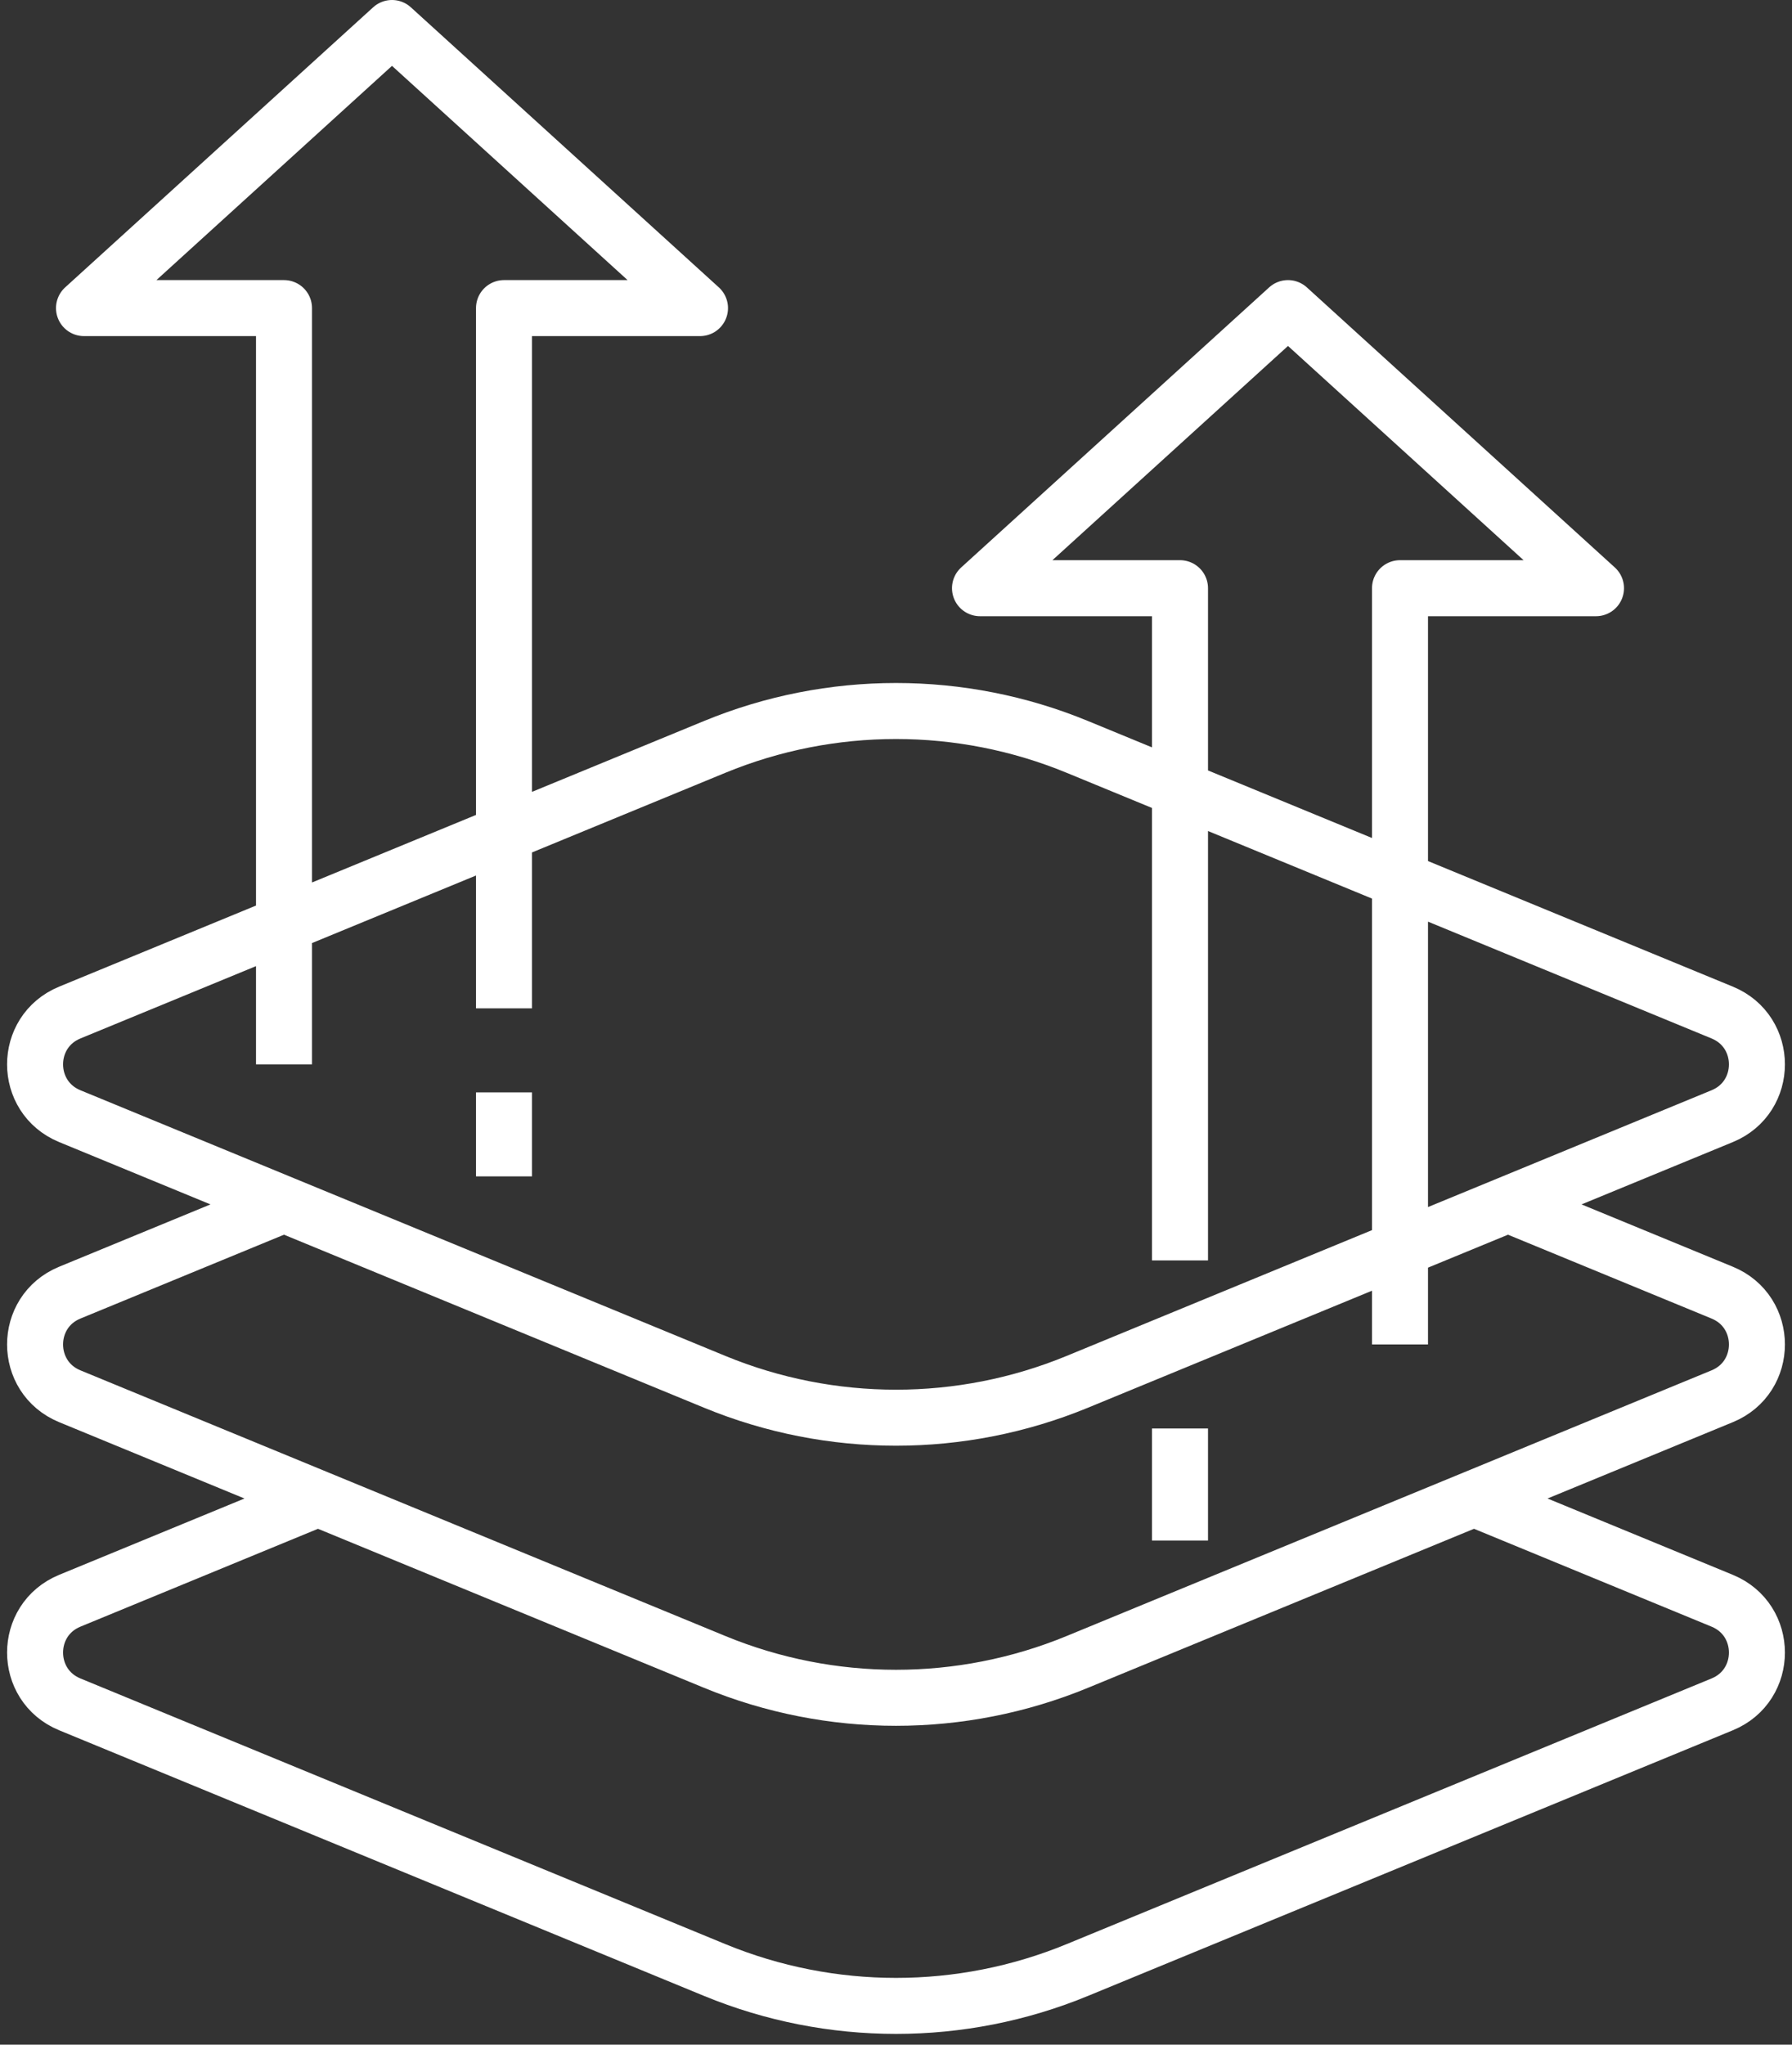
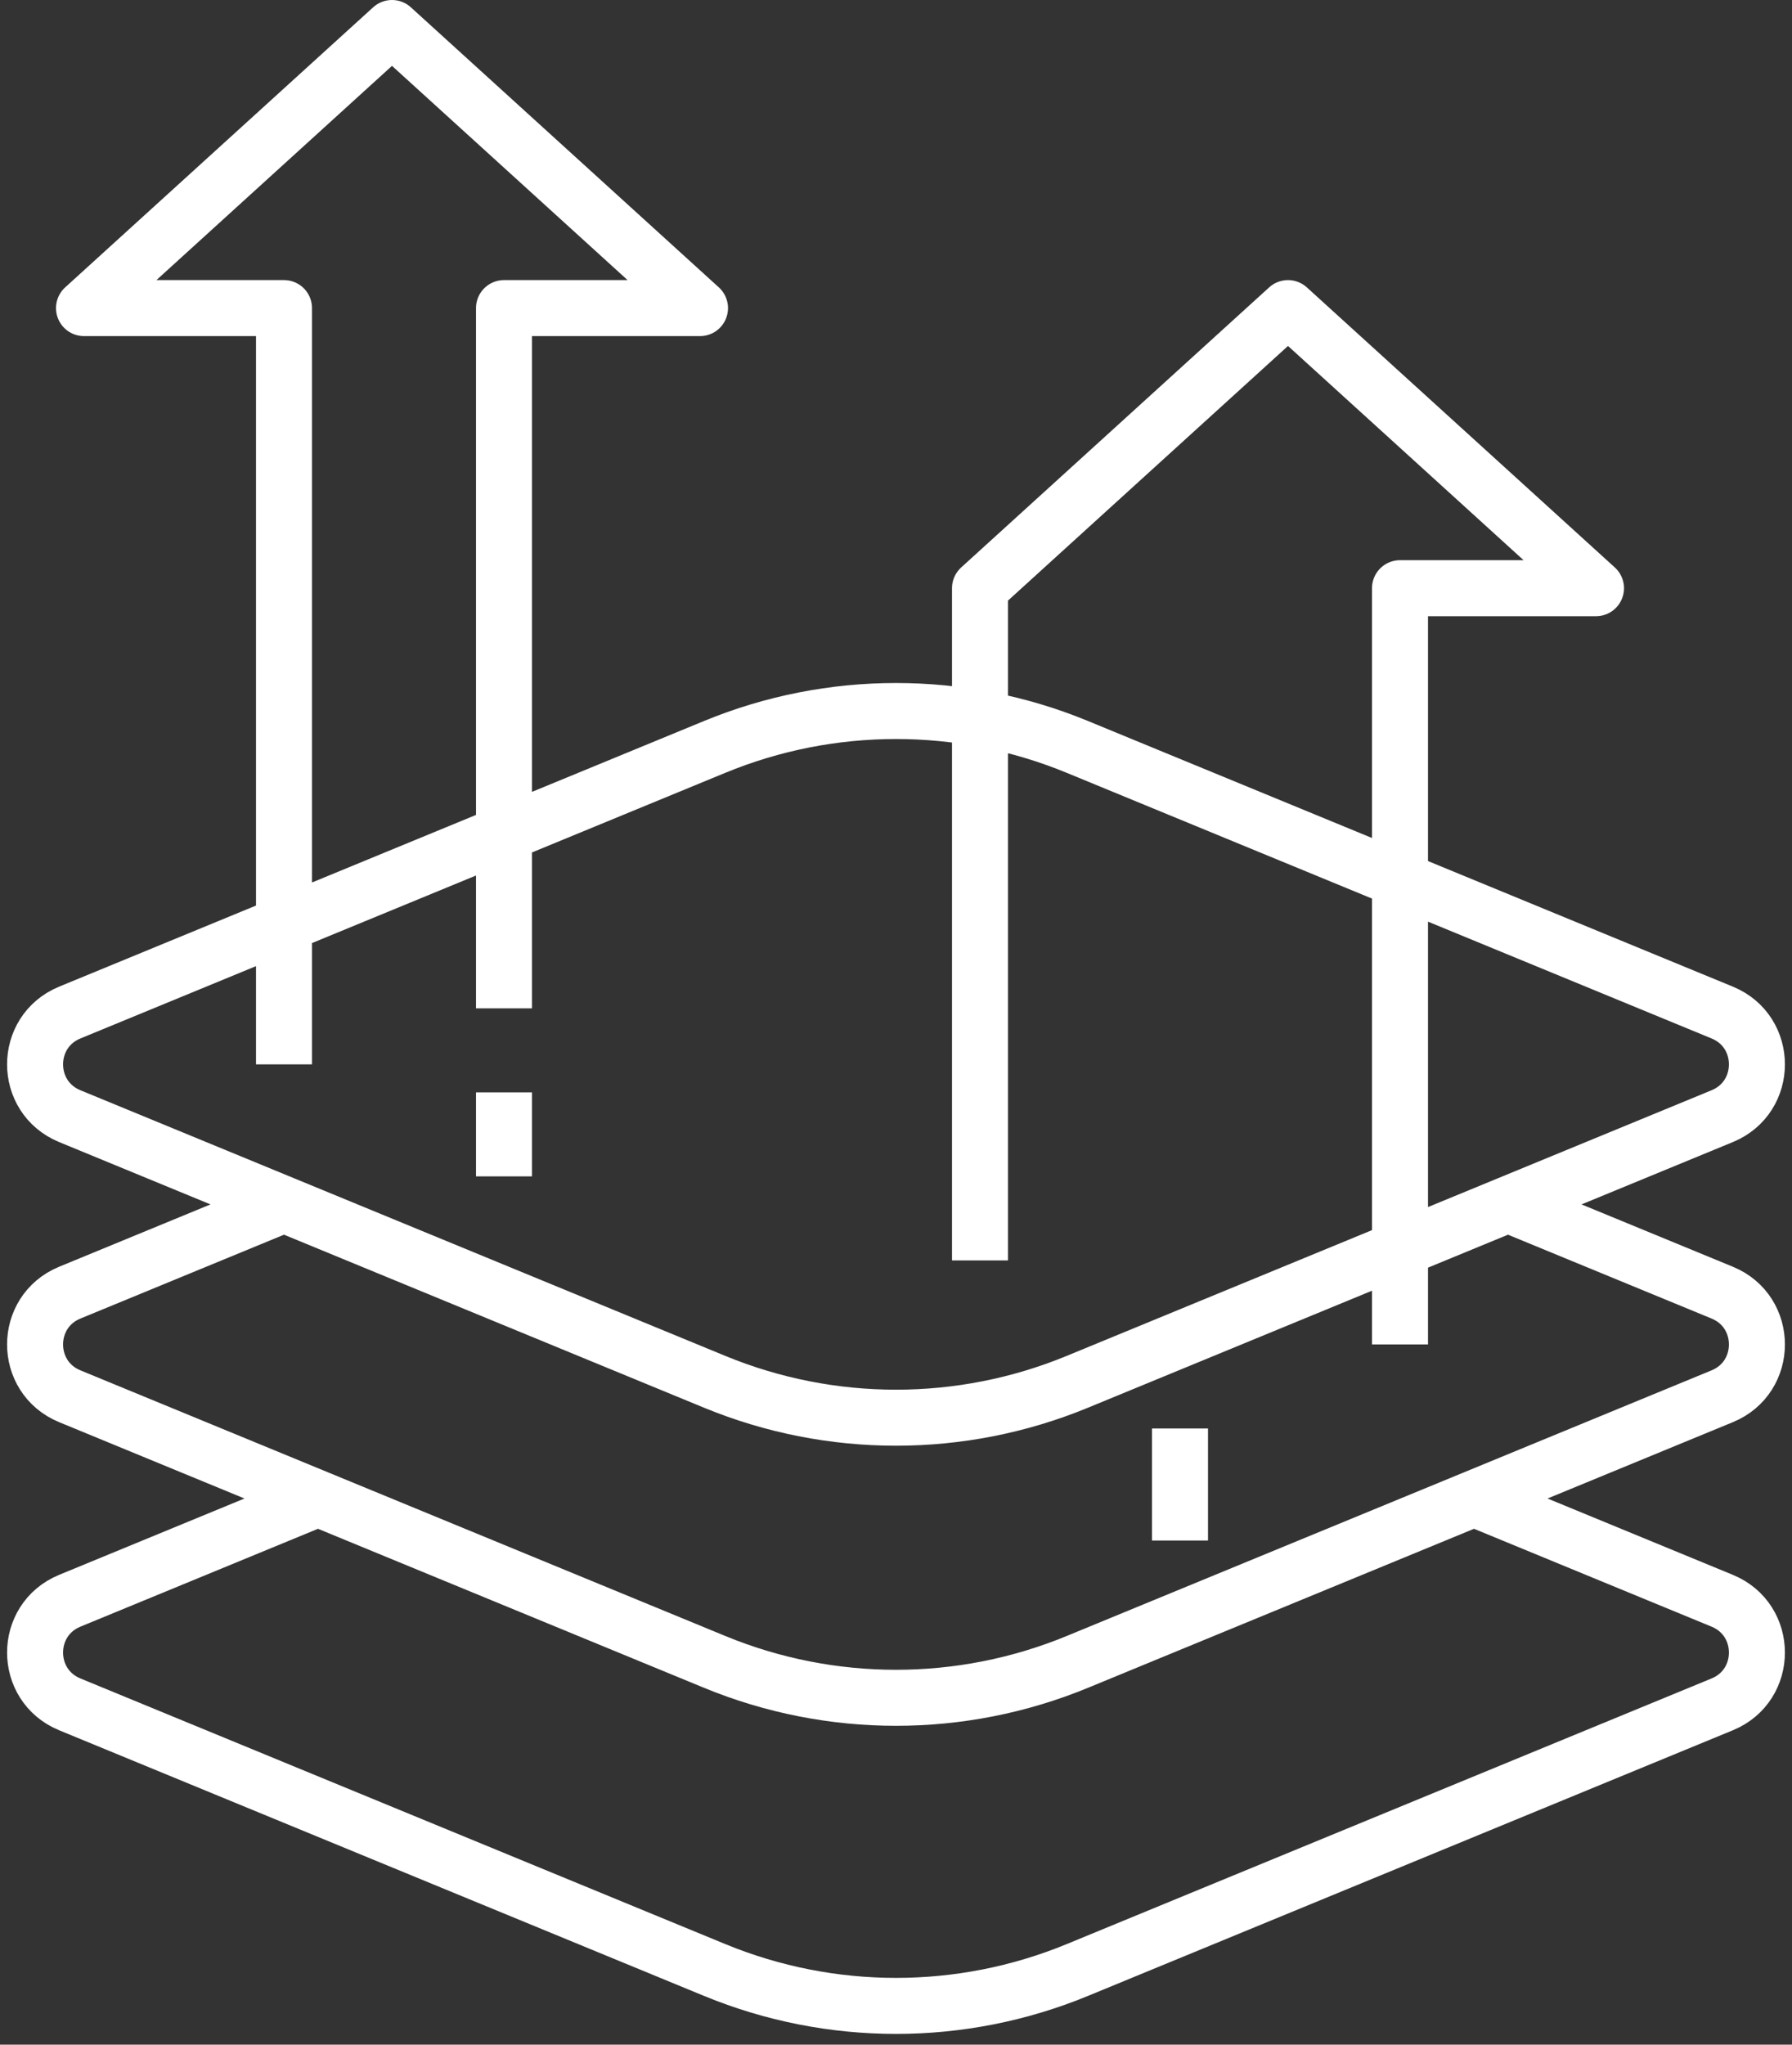
<svg xmlns="http://www.w3.org/2000/svg" width="64" height="73" viewBox="0 0 64 73" fill="none">
  <rect x="0" y="0" width="64" height="73" fill="#333333" stroke="none" />
-   <path d="M10.143 43L2.491 39.849C0.84 39.169 0.84 36.831 2.491 36.151L25.527 26.665C29.674 24.958 34.327 24.958 38.473 26.665L61.509 36.151C63.16 36.831 63.16 39.169 61.509 39.849L53.857 43M10.143 43L25.527 49.335C29.674 51.042 34.327 51.042 38.473 49.335L53.857 43M10.143 43C7.731 43.993 5.225 45.025 2.491 46.151C0.84 46.831 0.84 49.169 2.491 49.849L11.357 53.5M53.857 43L61.509 46.151C63.16 46.831 63.16 49.169 61.509 49.849L52.643 53.5M52.643 53.5L38.473 59.335C34.327 61.042 29.674 61.042 25.527 59.335L11.357 53.5M52.643 53.5C55.43 54.648 58.313 55.835 61.508 57.151C63.16 57.831 63.16 60.169 61.509 60.849L38.473 70.335C34.327 72.042 29.674 72.042 25.527 70.335L2.491 60.849C0.84 60.169 0.84 57.831 2.491 57.151L11.357 53.5M10.143 38V11H3L14 1L25 11H18V36M18 42V39M42.143 55V51M50 48V21H57L46 11L35 21H42.143V45" stroke="white" stroke-width="2" stroke-linejoin="round" />
+   <path d="M10.143 43L2.491 39.849C0.84 39.169 0.84 36.831 2.491 36.151L25.527 26.665C29.674 24.958 34.327 24.958 38.473 26.665L61.509 36.151C63.16 36.831 63.16 39.169 61.509 39.849L53.857 43M10.143 43L25.527 49.335C29.674 51.042 34.327 51.042 38.473 49.335L53.857 43M10.143 43C7.731 43.993 5.225 45.025 2.491 46.151C0.84 46.831 0.84 49.169 2.491 49.849L11.357 53.5M53.857 43L61.509 46.151C63.16 46.831 63.16 49.169 61.509 49.849L52.643 53.5M52.643 53.5L38.473 59.335C34.327 61.042 29.674 61.042 25.527 59.335L11.357 53.5M52.643 53.5C55.43 54.648 58.313 55.835 61.508 57.151C63.16 57.831 63.16 60.169 61.509 60.849L38.473 70.335C34.327 72.042 29.674 72.042 25.527 70.335L2.491 60.849C0.84 60.169 0.84 57.831 2.491 57.151L11.357 53.5M10.143 38V11H3L14 1L25 11H18V36M18 42V39M42.143 55V51M50 48V21H57L46 11L35 21V45" stroke="white" stroke-width="2" stroke-linejoin="round" />
</svg>